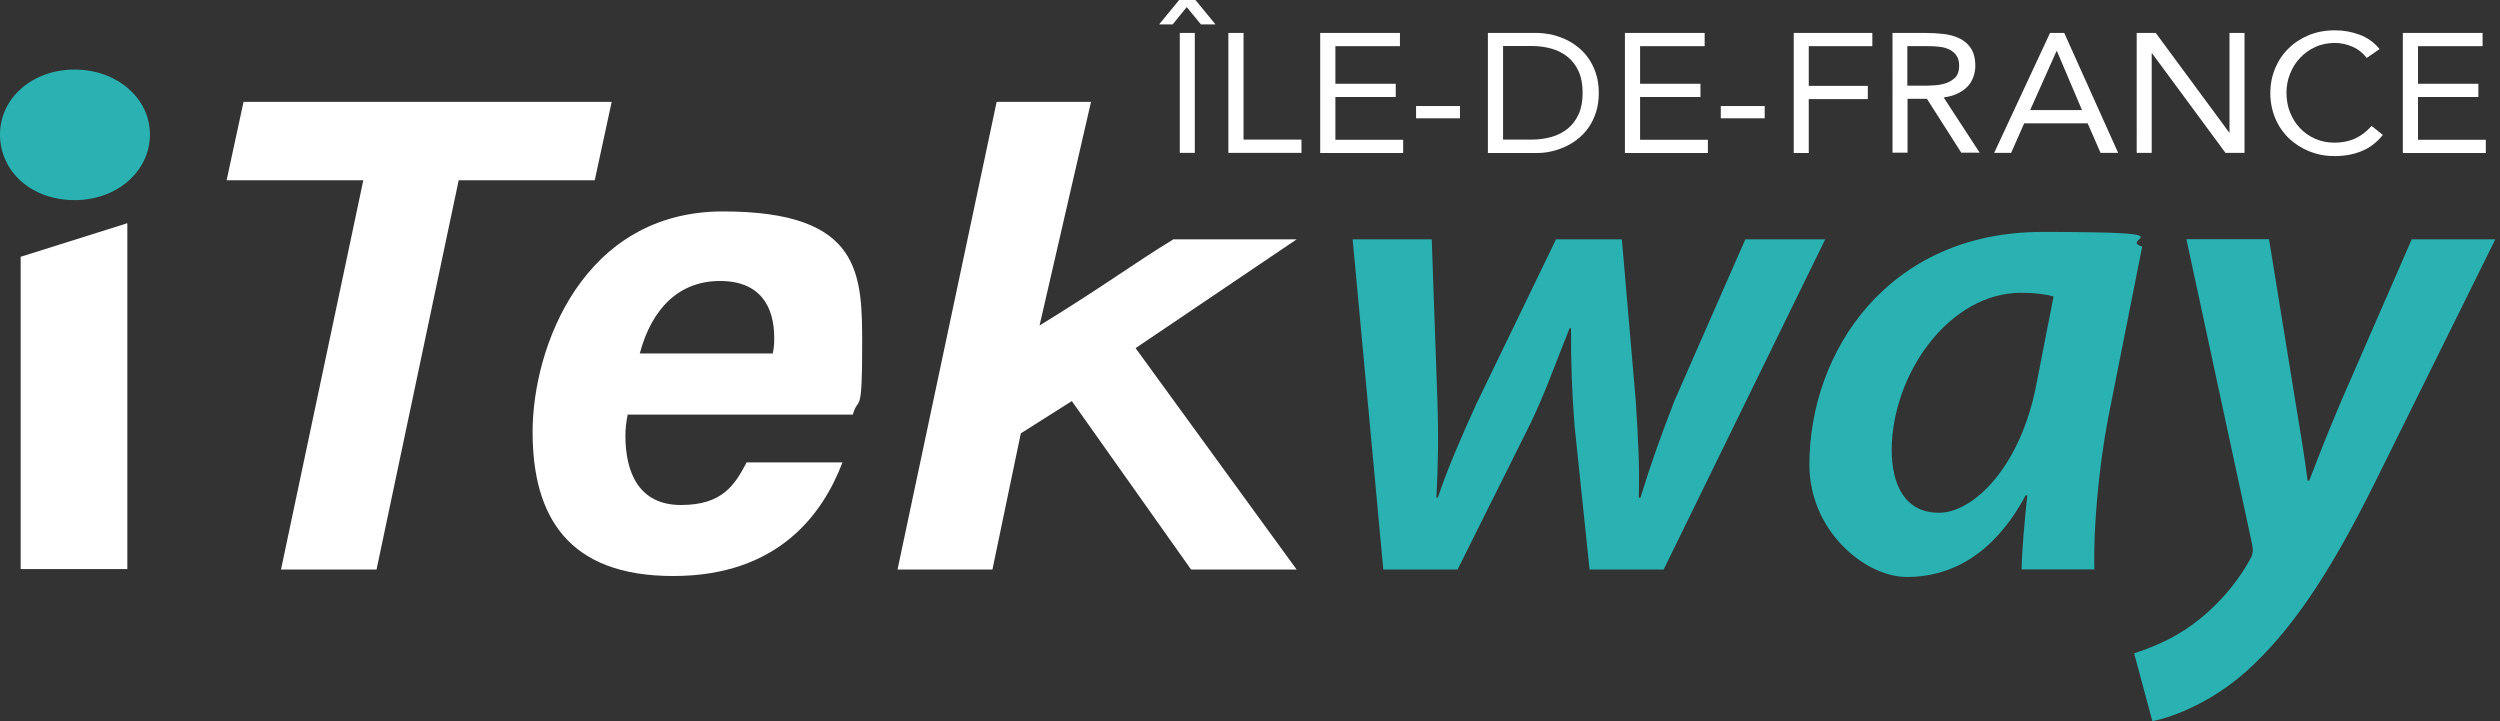
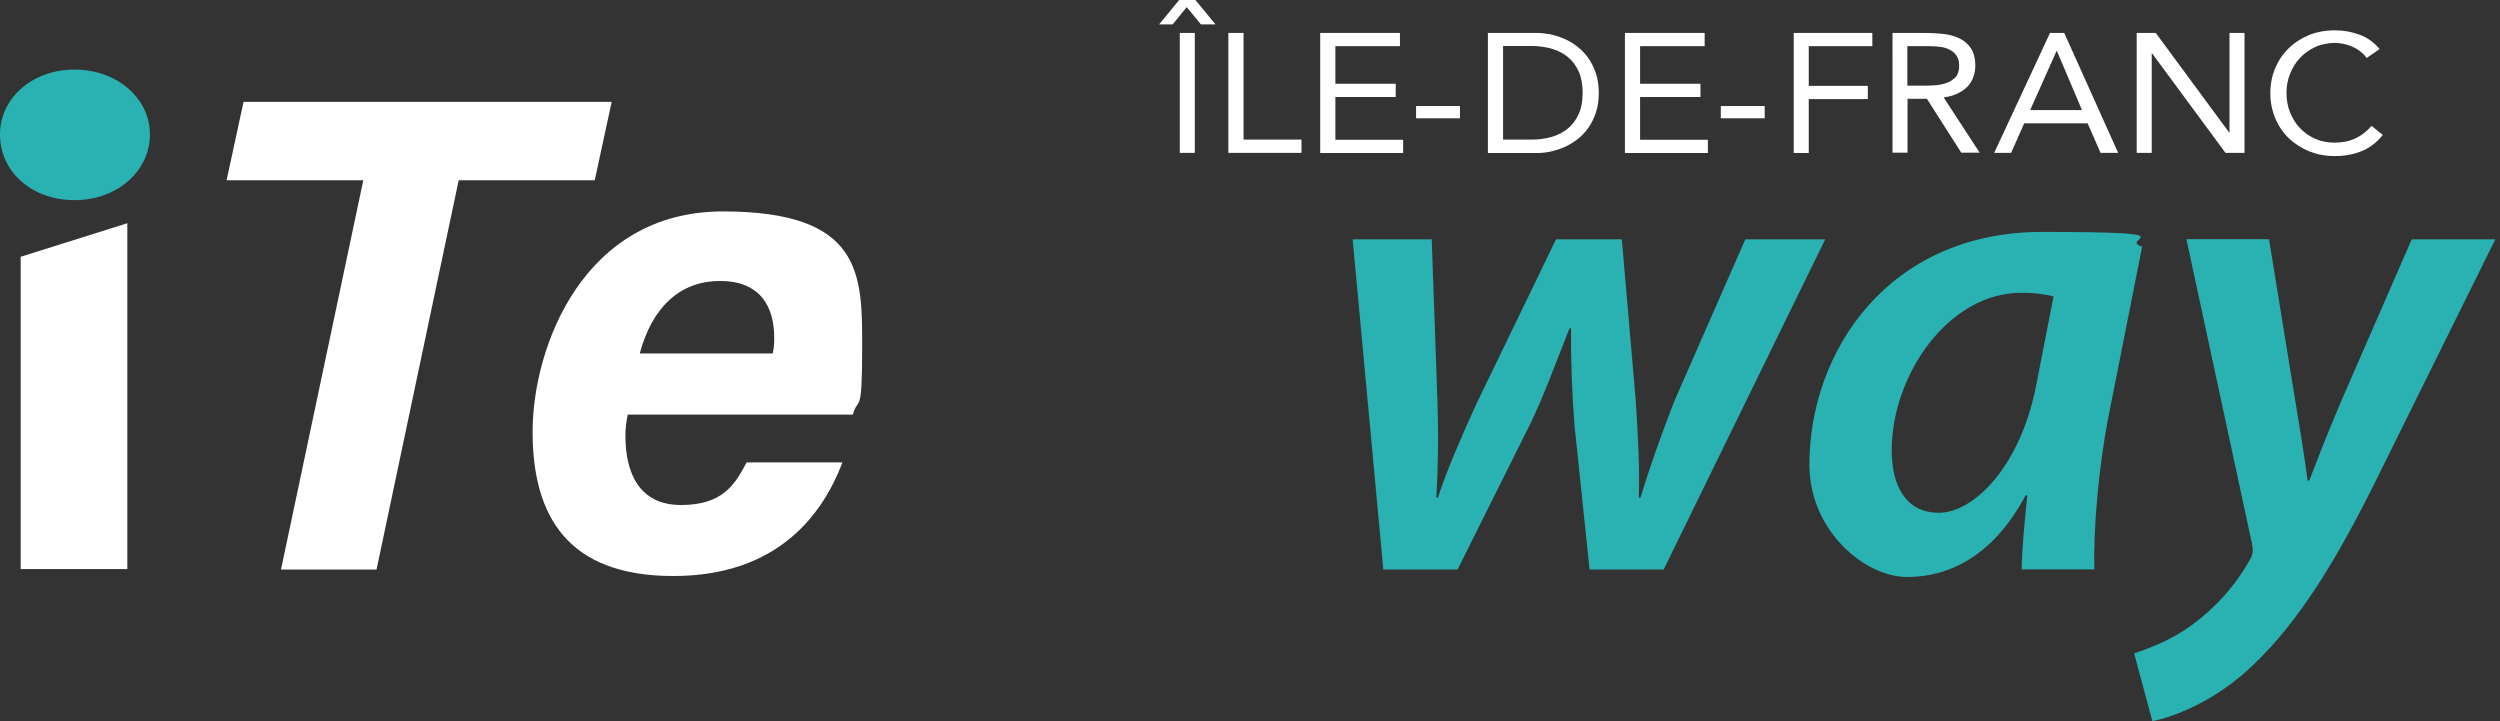
<svg xmlns="http://www.w3.org/2000/svg" id="Calque_1" version="1.1" viewBox="0 0 1549 447">
  <rect x="0" y="0" width="1549" height="447" fill="#333333" stroke="none" />
  <defs>
    <style>
      .st0 {
        fill: #2ab1b1;
      }

      .st1 {
        fill: #fff;
      }
    </style>
  </defs>
  <path class="st1" d="M12.8,159.1l66.1-20.8v214.3H12.8v-193.5Z" />
  <path class="st1" d="M225,111.7h-84.6l10.5-48.6h228.1l-10.5,48.6h-84.3l-50.9,241.2h-59.2l51-241.2Z" />
  <path class="st1" d="M478.8,219c.9-4.1.9-7.1.9-9.7,0-19.1-8.4-35.2-33.6-35.2s-42.2,16.8-49.7,44.9h82.3ZM388.9,257c-.9,4.6-1.4,8.3-1.4,13,0,23.1,8.6,42.9,34.4,42.9s33.4-12.5,40.7-26.4h59.4c-12.2,32.1-39.9,70.4-104.9,70.4s-87.1-36.7-87.1-89.3,31.4-136.6,117.9-136.6,86.3,39.1,86.3,83.6-2.3,30.1-5.8,42.3h-139.6Z" />
-   <path class="st1" d="M617.6,63.1h58.4l-31.9,138.6c41.6-25.6,58.3-38.4,82.9-53.4h76.4l-99.8,67.4,99.8,137.2h-65.4l-73.9-104.4-31.6,20-17.6,84.4h-58.8l61.4-289.7Z" />
  <path class="st0" d="M887.1,148.3l3.5,99.4c.8,24.1.4,40.6-.6,60.6h.9c6-18,14.4-37.2,23.7-57.7l49.5-102.3h40.8l8.6,99.8c1.5,23.4,2.5,42.1,1.9,60.3h1c6.1-19.9,12.6-38.2,21.1-60.1l43.9-100h49.5l-100.1,204.6h-45.9l-9.3-89c-1.6-20.3-2.3-38.9-2.2-60.5h-.9c-9.9,24.8-15.2,40.1-24,58.5l-45.4,91h-46l-19-204.6h49.1Z" />
  <path class="st0" d="M1272.4,183.7c-4.7-1.3-11.3-2.3-20-2.3-45.2,0-80.2,51-80.3,97.4,0,21.3,8,38.9,29.3,38.9s50.8-28.4,60.5-80.4l10.5-53.7ZM1252.6,352.9c.2-12.1,1.7-28.5,3.5-46h-1c-20.3,37.8-47.4,50.6-73.5,50.6s-60.5-28.6-60.5-69.6c0-70,48.8-144.2,144.2-144.2s46.3,4.2,62,9.1l-21.2,106.8c-5.8,30.5-9.2,69-8.4,93.2h-45.2Z" />
  <path class="st0" d="M1405.9,148.3l16,98.5c3.7,22.2,6.1,37,7.9,51h1c4.9-12.7,10.1-26.4,19.6-48.8l43.9-100.7h51.8l-74.6,150.7c-24.8,49.9-47.6,86.4-75.1,112.7-23.4,22.8-50.3,32.8-62.8,35.1l-11.3-42c9.2-3,23.3-8.3,36-17.7,13.8-10,26.9-24.2,36-40.8,1.8-3.2,1.8-5.6,1-9.6l-40.6-188.5h51.3Z" />
  <path class="st0" d="M0,83.3c0-22.6,20.1-40.2,46.2-40.2s46.7,17.6,46.7,40.2-20.1,40.7-46.7,40.7S0,106.4,0,83.3" />
  <path class="st1" d="M731,20.4h9.3v74.3h-9.3V20.4ZM730.6,0h10.1l12.4,15.1h-9l-8.8-10.7-8.7,10.7h-8.4L730.6,0Z" />
  <path class="st1" d="M761.2,20.4h9.3v66.1h35.9v8.2h-45.3V20.4Z" />
  <path class="st1" d="M818,20.4h49.4v8.2h-40v23.3h37.4v8.2h-37.4v26.5h42v8.2h-51.4V20.4Z" />
  <rect class="st1" x="877.4" y="65.7" width="27.2" height="7.6" />
  <path class="st1" d="M921.9,20.4h30.2c2.6,0,5.3.3,8.2.8,2.9.6,5.7,1.5,8.6,2.7s5.6,2.8,8.2,4.8c2.6,2,4.9,4.3,6.9,7.1s3.6,6,4.8,9.6c1.2,3.6,1.8,7.7,1.8,12.2s-.6,8.6-1.8,12.2c-1.2,3.6-2.8,6.8-4.8,9.6-2,2.8-4.3,5.1-6.9,7.1-2.6,2-5.4,3.6-8.2,4.8s-5.7,2.1-8.6,2.7c-2.9.6-5.6.8-8.2.8h-30.2V20.4ZM931.3,86.5h17.7c4.5,0,8.7-.6,12.5-1.7,3.8-1.1,7.2-2.9,10-5.2s5-5.3,6.7-9c1.6-3.6,2.4-8,2.4-13.1s-.8-9.5-2.4-13.1c-1.6-3.6-3.8-6.6-6.7-9-2.8-2.3-6.1-4.1-10-5.2-3.8-1.1-8-1.7-12.5-1.7h-17.7v58Z" />
  <path class="st1" d="M1006.8,20.4h49.4v8.2h-40v23.3h37.4v8.2h-37.4v26.5h42v8.2h-51.4V20.4Z" />
  <rect class="st1" x="1066.2" y="65.7" width="27.2" height="7.6" />
  <path class="st1" d="M1111.4,20.4h48.7v8.2h-39.4v24.6h36.6v8.2h-36.6v33.4h-9.3V20.4Z" />
  <path class="st1" d="M1172.5,20.4h20.1c3.8,0,7.5.2,11.3.6,3.7.4,7.1,1.3,10,2.7,3,1.4,5.4,3.4,7.2,6.1,1.8,2.7,2.8,6.4,2.8,11s-1.7,9.9-5.2,13.2c-3.5,3.4-8.3,5.5-14.4,6.4l22.3,34.2h-11.4l-21.3-33.4h-12v33.4h-9.3V20.4ZM1181.8,53.1h8.3c2.6,0,5.3,0,8-.2,2.8-.1,5.3-.6,7.7-1.4,2.3-.8,4.2-2,5.8-3.6,1.5-1.6,2.3-4,2.3-7.1s-.6-4.8-1.7-6.4-2.6-2.9-4.4-3.7c-1.8-.9-3.8-1.5-6.1-1.7-2.2-.3-4.5-.4-6.8-.4h-13.1v24.6Z" />
  <path class="st1" d="M1270.2,20.4h8.8l33.4,74.3h-10.9l-8-18.3h-39.3l-8.1,18.3h-10.5l34.6-74.3ZM1274.4,31.7h-.2l-16.3,36.5h32.1l-15.5-36.5Z" />
  <path class="st1" d="M1323.9,20.4h11.8l45.5,61.7h.2V20.4h9.3v74.3h-11.8l-45.5-61.7h-.2v61.7h-9.3V20.4Z" />
  <path class="st1" d="M1466.3,35.7c-2.4-3-5.3-5.3-8.8-6.8-3.5-1.5-7.1-2.3-10.9-2.3s-8.4.8-12,2.5c-3.7,1.7-6.8,3.9-9.5,6.8-2.7,2.8-4.7,6.1-6.2,9.9-1.5,3.7-2.2,7.6-2.2,11.7s.7,8.4,2.2,12.1c1.5,3.7,3.5,7,6.2,9.8,2.6,2.8,5.8,5,9.4,6.6,3.7,1.6,7.7,2.4,12.1,2.4s9.1-.9,12.9-2.7c3.8-1.8,7.1-4.4,9.9-7.7l7,5.6c-3.6,4.5-7.8,7.8-12.8,9.9-5,2.1-10.6,3.2-16.9,3.2s-10.9-1-15.8-2.9c-4.9-2-9.1-4.7-12.7-8.1-3.6-3.5-6.4-7.6-8.4-12.3-2-4.8-3.1-10-3.1-15.6s1-10.6,2.9-15.3c2-4.8,4.7-8.9,8.3-12.4,3.5-3.5,7.8-6.3,12.6-8.3s10.2-3,16.1-3,10.4.9,15.4,2.7c4.9,1.8,9,4.8,12.4,8.9l-8.1,5.6Z" />
-   <path class="st1" d="M1488.8,20.4h49.4v8.2h-40v23.3h37.4v8.2h-37.4v26.5h42v8.2h-51.4V20.4Z" />
</svg>